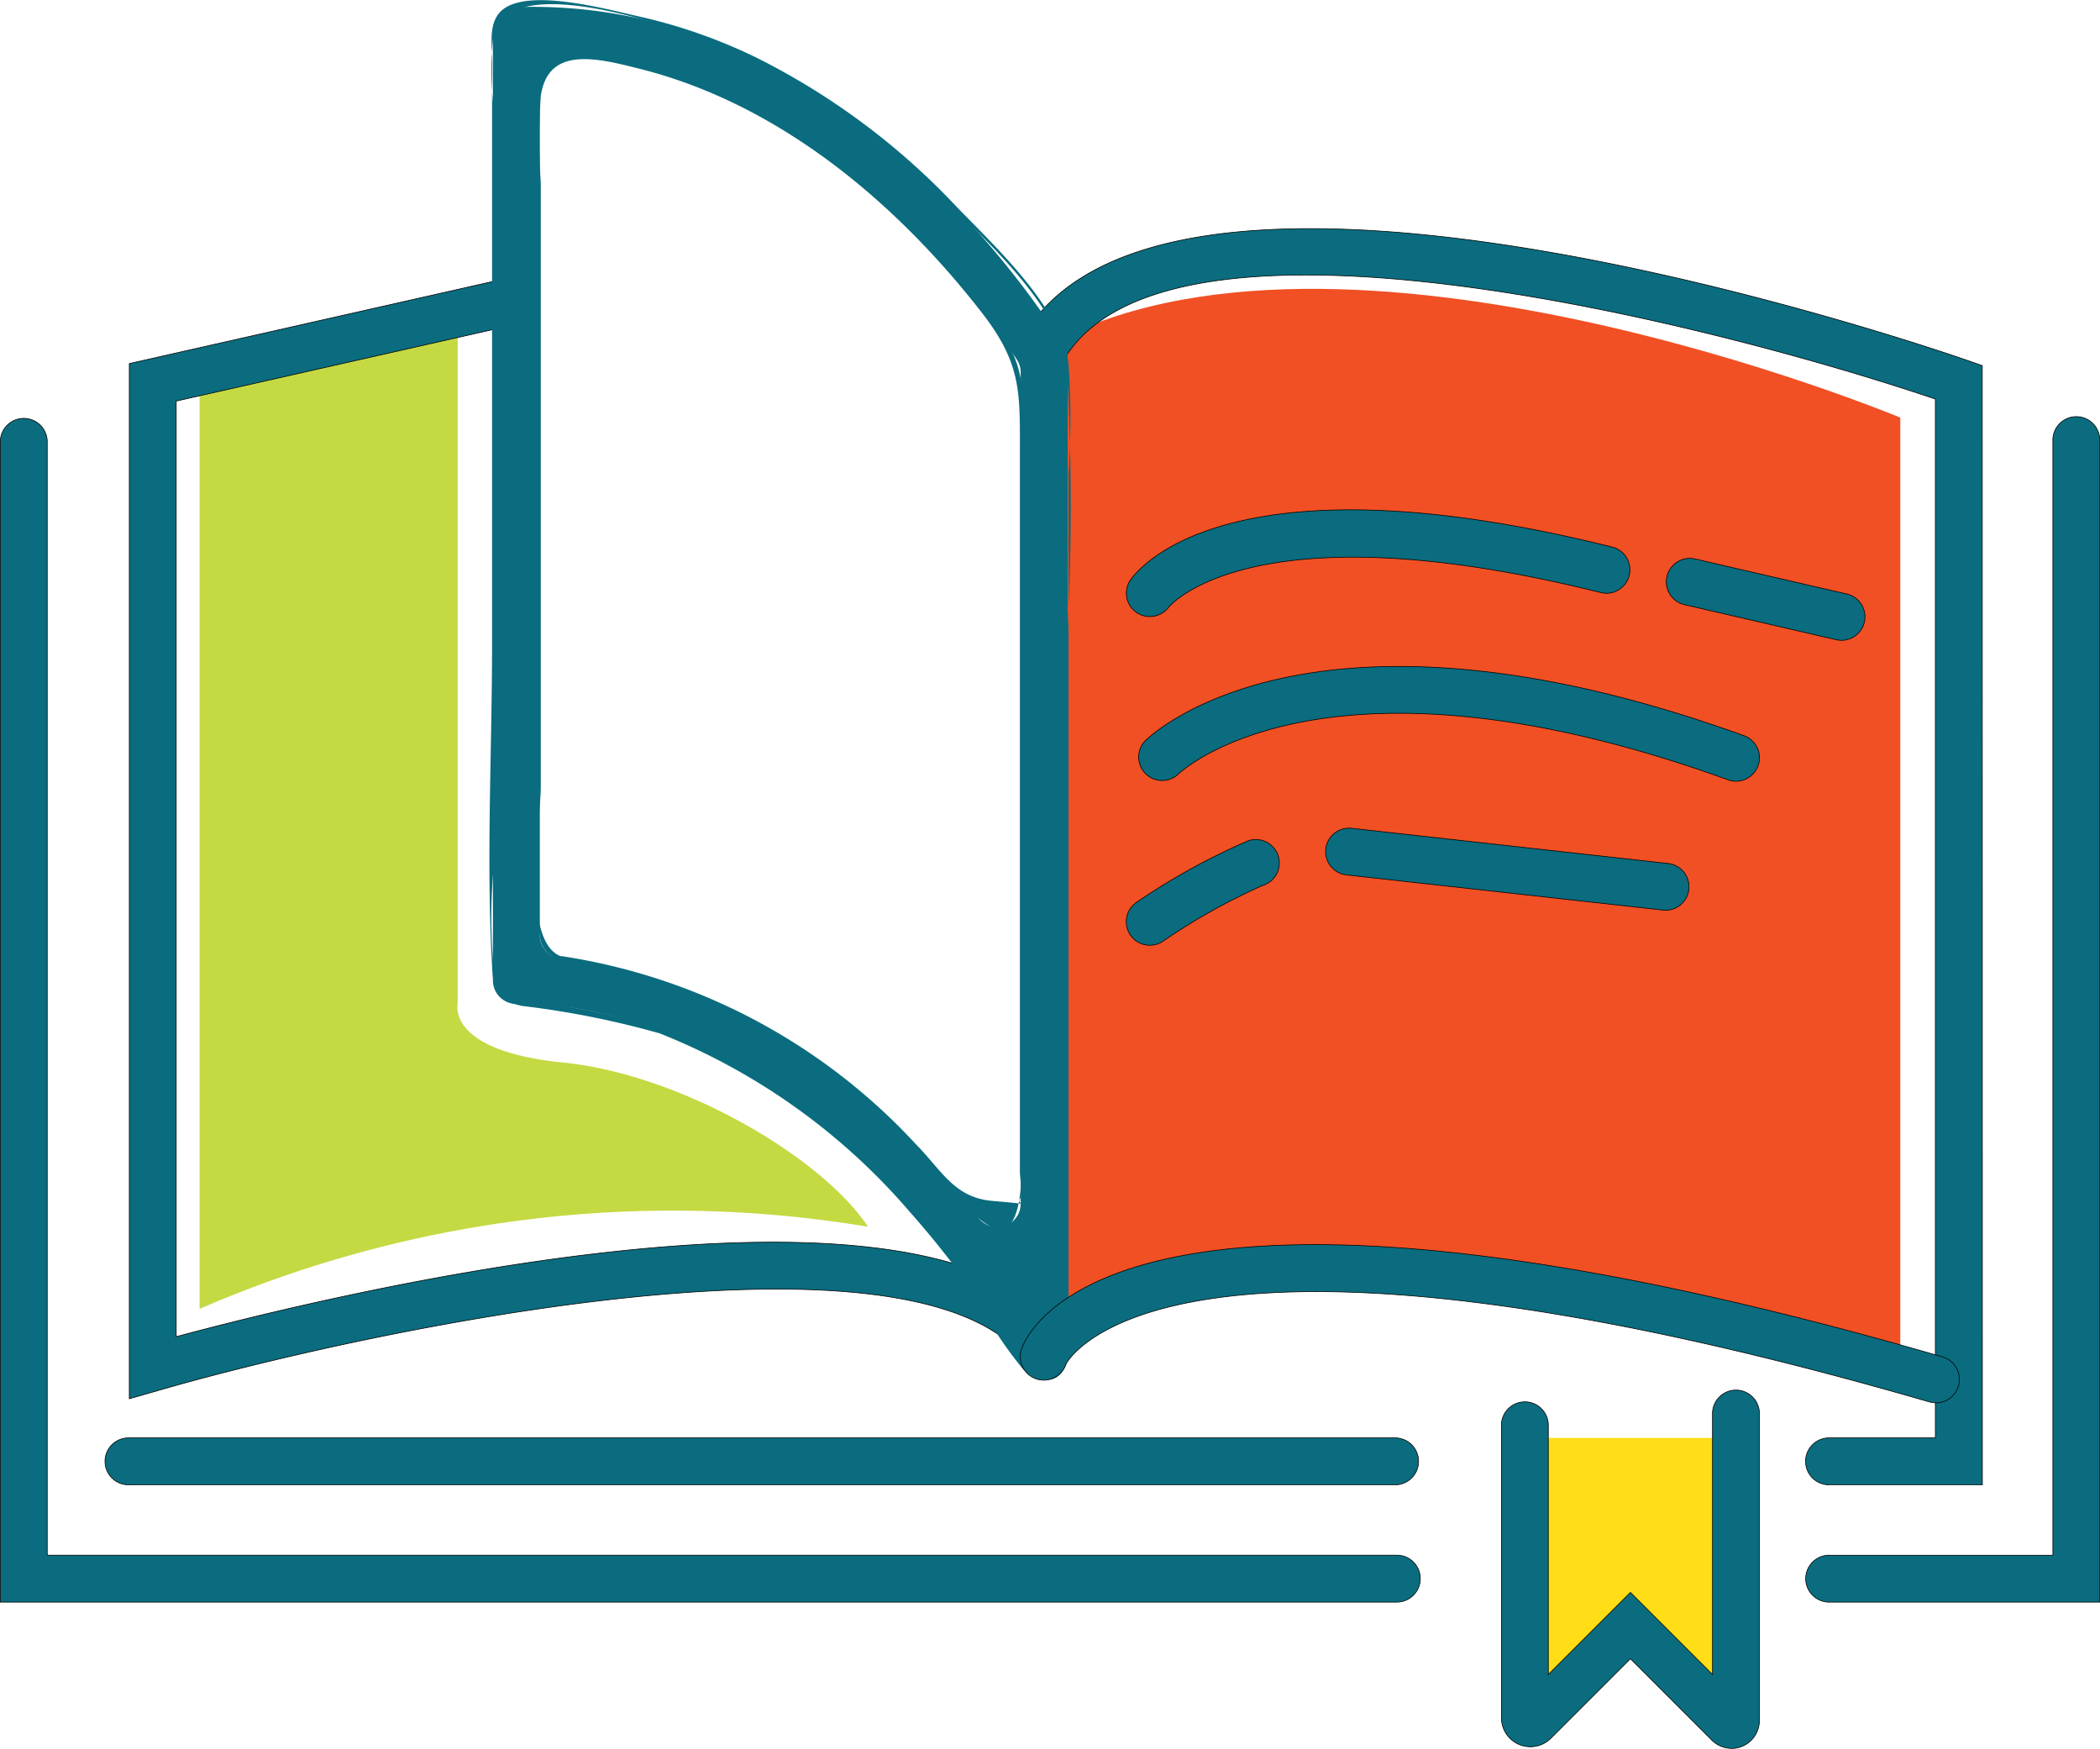
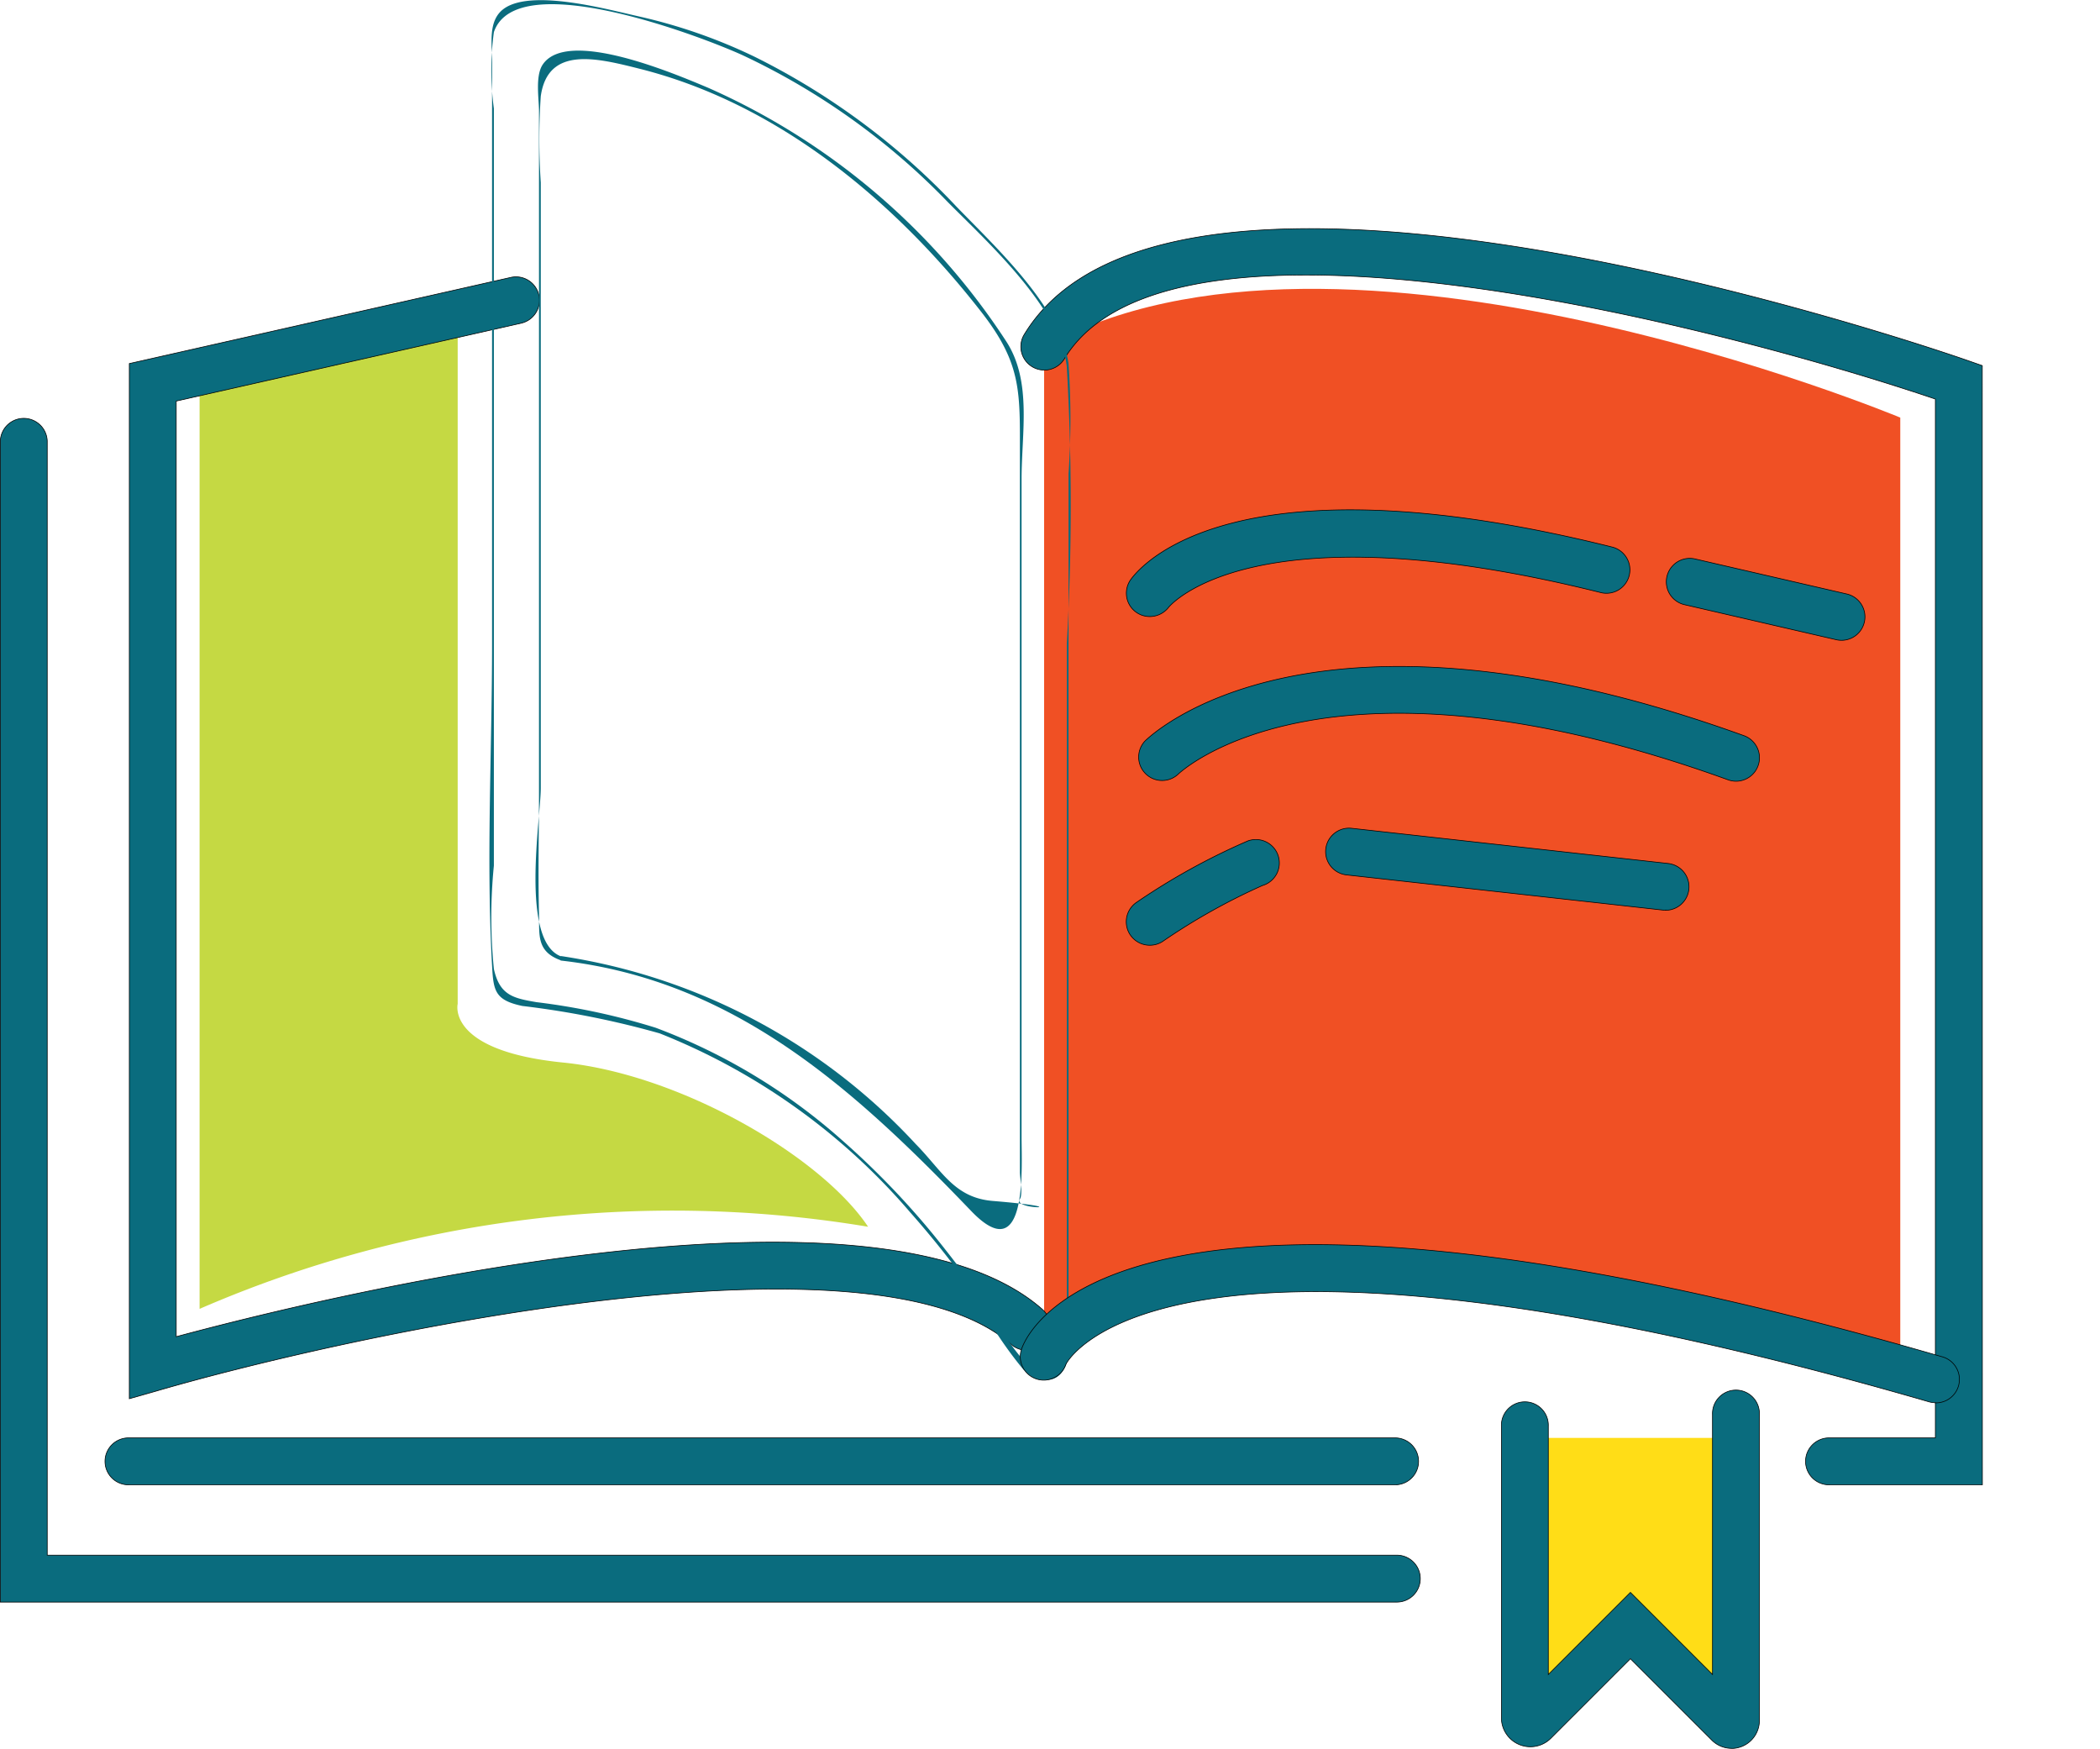
<svg xmlns="http://www.w3.org/2000/svg" width="63.717" height="53.055" viewBox="0 0 63.717 53.055">
  <g id="admision-icono" transform="translate(-1988.99 -1936.406)">
    <g id="Layer_2" data-name="Layer 2" transform="translate(1995.049 1945.167)">
      <path id="Path_691" data-name="Path 691" d="M2078,1962.8v30.247s5.337-5.693,25.977,1.067v-29.179S2086.9,1957.814,2078,1962.8Z" transform="translate(-2052.379 -1961.026)" fill="#f05024" />
      <path id="Path_692" data-name="Path 692" d="M2013.828,1965v20.283s-.356,1.423,3.2,1.779,7.829,2.847,9.252,4.982a36.073,36.073,0,0,0-20.283,2.491v-27.756Z" transform="translate(-2006 -1963.586)" fill="#c5d943" />
      <path id="Path_693" data-name="Path 693" d="M2120,2059v8.224l2.847-2.214,3.2,2.53V2059Z" transform="translate(-2079.434 -2024.136)" fill="#ffdd17" />
    </g>
    <g id="Layer_1" data-name="Layer 1" transform="translate(1989 1936.406)">
      <g id="Group_305" data-name="Group 305" transform="translate(0 12.666)">
        <path id="Path_694" data-name="Path 694" d="M2031.346,2007.941H1989v-35.229a.712.712,0,0,1,1.423,0v33.805h40.922a.712.712,0,1,1,0,1.423Z" transform="translate(-1989 -1972)" fill="#0a6c7e" stroke="#000" stroke-miterlimit="10" stroke-width="0.02" />
      </g>
      <g id="Group_306" data-name="Group 306" transform="translate(54.8 12.666)">
-         <path id="Path_695" data-name="Path 695" d="M2151.9,2007.941h-8.184a.712.712,0,1,1,0-1.423h6.761v-33.805a.712.712,0,1,1,1.423,0Z" transform="translate(-2143 -1972)" fill="#0a6c7e" stroke="#000" stroke-miterlimit="10" stroke-width="0.02" />
-       </g>
+         </g>
      <g id="Group_307" data-name="Group 307" transform="translate(3.203 43.625)">
        <path id="Path_696" data-name="Path 696" d="M2037.143,2060.423h-38.431a.712.712,0,1,1,0-1.423h38.431a.712.712,0,0,1,0,1.423Z" transform="translate(-1998 -2059)" fill="#0a6c7e" stroke="#000" stroke-miterlimit="10" stroke-width="0.02" />
      </g>
      <g id="Group_308" data-name="Group 308" transform="translate(30.959 6.936)">
        <path id="Path_697" data-name="Path 697" d="M2105.179,1994.01h-4.626a.712.712,0,1,1,0-1.423h3.2v-31.518c-6.724-2.274-23.256-6.509-26.434-1.21a.712.712,0,0,1-1.221-.732c4.516-7.526,27.619.42,28.6.761l.478.167Z" transform="translate(-2076 -1955.898)" fill="#0a6c7e" stroke="#000" stroke-miterlimit="10" stroke-width="0.02" />
      </g>
      <g id="Group_309" data-name="Group 309" transform="translate(3.914 8.396)">
        <path id="Path_698" data-name="Path 698" d="M2000,1994.041v-31.406l11.586-2.616a.712.712,0,0,1,.313,1.389l-10.476,2.365v28.386c4.178-1.126,21.117-5.321,26.255-.851a.712.712,0,1,1-.934,1.074c-4.294-3.735-20.105-.259-25.835,1.4Z" transform="translate(-2000 -1960.001)" fill="#0a6c7e" stroke="#000" stroke-miterlimit="10" stroke-width="0.02" />
      </g>
      <g id="Group_312" data-name="Group 312" transform="translate(14.838)">
        <g id="Group_311" data-name="Group 311">
-           <path id="Path_699" data-name="Path 699" d="M2048.437,1977.907a.711.711,0,0,1-1.325.36h0c-6.811-11.579-15.258-11.043-15.343-11.039h0a.711.711,0,0,1-.768-.709V1937.7a.712.712,0,0,1,.686-.711h0c10.262-.358,16.4,9.879,16.652,10.315l.1.167Zm-15.372-12.052c2.45.255,7.686,1.577,12.676,7.875a.712.712,0,0,0,1.273-.435v-25.224a.706.706,0,0,0-.115-.387c-1.068-1.633-6.1-8.677-13.709-9.248a.714.714,0,0,0-.766.712v26A.71.71,0,0,0,2033.064,1965.855Z" transform="translate(-2030.893 -1936.772)" fill="#0a6c7e" />
          <g id="Group_310" data-name="Group 310">
            <path id="Path_700" data-name="Path 700" d="M2048.219,1977.509c-.477,2.116-2.336-1.331-2.3-1.283-.435-.652-.894-1.289-1.379-1.9a24.464,24.464,0,0,0-3.129-3.318,18.023,18.023,0,0,0-5.666-3.421,20.353,20.353,0,0,0-3.616-.776c-.691-.119-1.116-.2-1.293-1.008a15.81,15.81,0,0,1,0-3.134V1939.7a8.639,8.639,0,0,1,0-2.319c.688-2.031,6.357.156,7.547.7a21.1,21.1,0,0,1,6.217,4.447c1.206,1.219,3.408,3.2,3.619,5a74.259,74.259,0,0,1,0,8.428v21.589c0,.072.053.072.053,0v-26.761a24.521,24.521,0,0,0,0-3.343c-.249-1.741-2.246-3.567-3.405-4.771a21.536,21.536,0,0,0-6.083-4.524,16.21,16.21,0,0,0-3.527-1.237c-.94-.208-3.261-.853-4.115-.24-.492.353-.361,1.054-.361,1.577v17.7c0,3.238-.181,6.533,0,9.767.042.75.085,1.038.917,1.213a26.933,26.933,0,0,1,4.169.832,19.457,19.457,0,0,1,7.6,5.429,28.052,28.052,0,0,1,1.907,2.406,12.17,12.17,0,0,0,1.531,2.368c.589.455,1.17.464,1.361-.383C2048.274,1977.532,2048.237,1977.433,2048.219,1977.509Z" transform="translate(-2030.699 -1936.406)" fill="#0a6c7e" />
            <path id="Path_701" data-name="Path 701" d="M2035.4,1968.336c5.29.6,8.919,3.926,12.448,7.6,1.716,1.788,1.527-1.31,1.527-2.226v-19.984c0-1.4.319-2.956-.458-4.165a20.854,20.854,0,0,0-9.052-7.705c-1-.419-4.277-1.825-5.022-.7-.229.347-.11,1.04-.11,1.41v20.667c0,1.22-.031,2.446,0,3.666.016.651-.088,1.159.661,1.429.04.014.047-.1.014-.117-1.256-.454-.621-4.194-.621-5.115v-18.362a19.339,19.339,0,0,1,0-2.624c.217-1.53,1.7-1.157,2.99-.833,4.22,1.058,7.767,4.027,10.391,7.4,1.22,1.572,1.156,2.426,1.156,4.336v21.737c0,.169.095.679,0,.822-.234.354,1.934.286-.831.056-1.164-.1-1.531-.916-2.333-1.729a18.366,18.366,0,0,0-10.759-5.7C2035.365,1968.211,2035.359,1968.332,2035.4,1968.336Z" transform="translate(-2033.227 -1939.193)" fill="#0a6c7e" />
          </g>
        </g>
      </g>
      <g id="Group_313" data-name="Group 313" transform="translate(30.958 37.761)">
        <path id="Path_702" data-name="Path 702" d="M2103.756,2047.318a.707.707,0,0,1-.2-.028c-23.278-6.747-26.161-1.2-26.183-1.137a.712.712,0,1,1-1.326-.516c.279-.717,3.433-6.807,27.906.286a.712.712,0,0,1-.2,1.4Z" transform="translate(-2075.999 -2042.522)" fill="#0a6c7e" stroke="#000" stroke-miterlimit="10" stroke-width="0.02" />
      </g>
      <g id="Group_314" data-name="Group 314" transform="translate(34.163 15.467)">
        <path id="Path_703" data-name="Path 703" d="M2085.714,1983.111a.709.709,0,0,1-.583-1.11c.284-.406,3.1-3.876,14.634-.994a.712.712,0,0,1-.345,1.381c-10.6-2.65-13.107.412-13.132.443A.725.725,0,0,1,2085.714,1983.111Z" transform="translate(-2085.004 -1979.872)" fill="#0a6c7e" stroke="#000" stroke-miterlimit="10" stroke-width="0.02" />
      </g>
      <g id="Group_315" data-name="Group 315" transform="translate(50.53 16.937)">
        <path id="Path_704" data-name="Path 704" d="M2136.338,1986.492a.735.735,0,0,1-.161-.018l-4.626-1.068a.712.712,0,0,1,.32-1.387l4.626,1.068a.712.712,0,0,1-.159,1.405Z" transform="translate(-2131 -1984.002)" fill="#0a6c7e" stroke="#000" stroke-miterlimit="10" stroke-width="0.02" />
      </g>
      <g id="Group_316" data-name="Group 316" transform="translate(34.517 20.215)">
        <path id="Path_705" data-name="Path 705" d="M2104.148,1996.7a.709.709,0,0,1-.242-.043c-12.243-4.421-16.648-.209-16.691-.166a.712.712,0,0,1-1.006-1.006c.2-.2,5.1-4.891,18.181-.166a.712.712,0,0,1-.242,1.381Z" transform="translate(-2086 -1993.213)" fill="#0a6c7e" stroke="#000" stroke-miterlimit="10" stroke-width="0.02" />
      </g>
      <g id="Group_317" data-name="Group 317" transform="translate(40.211 25.121)">
        <path id="Path_706" data-name="Path 706" d="M2112.321,2009.491a.654.654,0,0,1-.08,0l-9.608-1.068a.711.711,0,1,1,.157-1.414l9.608,1.068a.712.712,0,0,1-.078,1.419Z" transform="translate(-2102 -2007)" fill="#0a6c7e" stroke="#000" stroke-miterlimit="10" stroke-width="0.02" />
      </g>
      <g id="Group_318" data-name="Group 318" transform="translate(34.161 25.476)">
        <path id="Path_707" data-name="Path 707" d="M2085.712,2011.2a.712.712,0,0,1-.4-1.3,20.142,20.142,0,0,1,3.372-1.862.712.712,0,1,1,.45,1.35,19.089,19.089,0,0,0-3.033,1.7A.706.706,0,0,1,2085.712,2011.2Z" transform="translate(-2085 -2007.998)" fill="#0a6c7e" stroke="#000" stroke-miterlimit="10" stroke-width="0.02" />
      </g>
      <g id="Group_319" data-name="Group 319" transform="translate(45.548 42.201)">
        <path id="Path_708" data-name="Path 708" d="M2123.982,2065.843a.843.843,0,0,1-.6-.248l-2.471-2.471-2.414,2.414a.879.879,0,0,1-1.5-.622v-8.848a.712.712,0,1,1,1.423,0v7.534l2.491-2.491,2.491,2.491v-7.89a.712.712,0,1,1,1.423,0V2065a.847.847,0,0,1-.846.846Z" transform="translate(-2117 -2055)" fill="#0a6c7e" stroke="#000" stroke-miterlimit="10" stroke-width="0.02" />
      </g>
    </g>
  </g>
</svg>